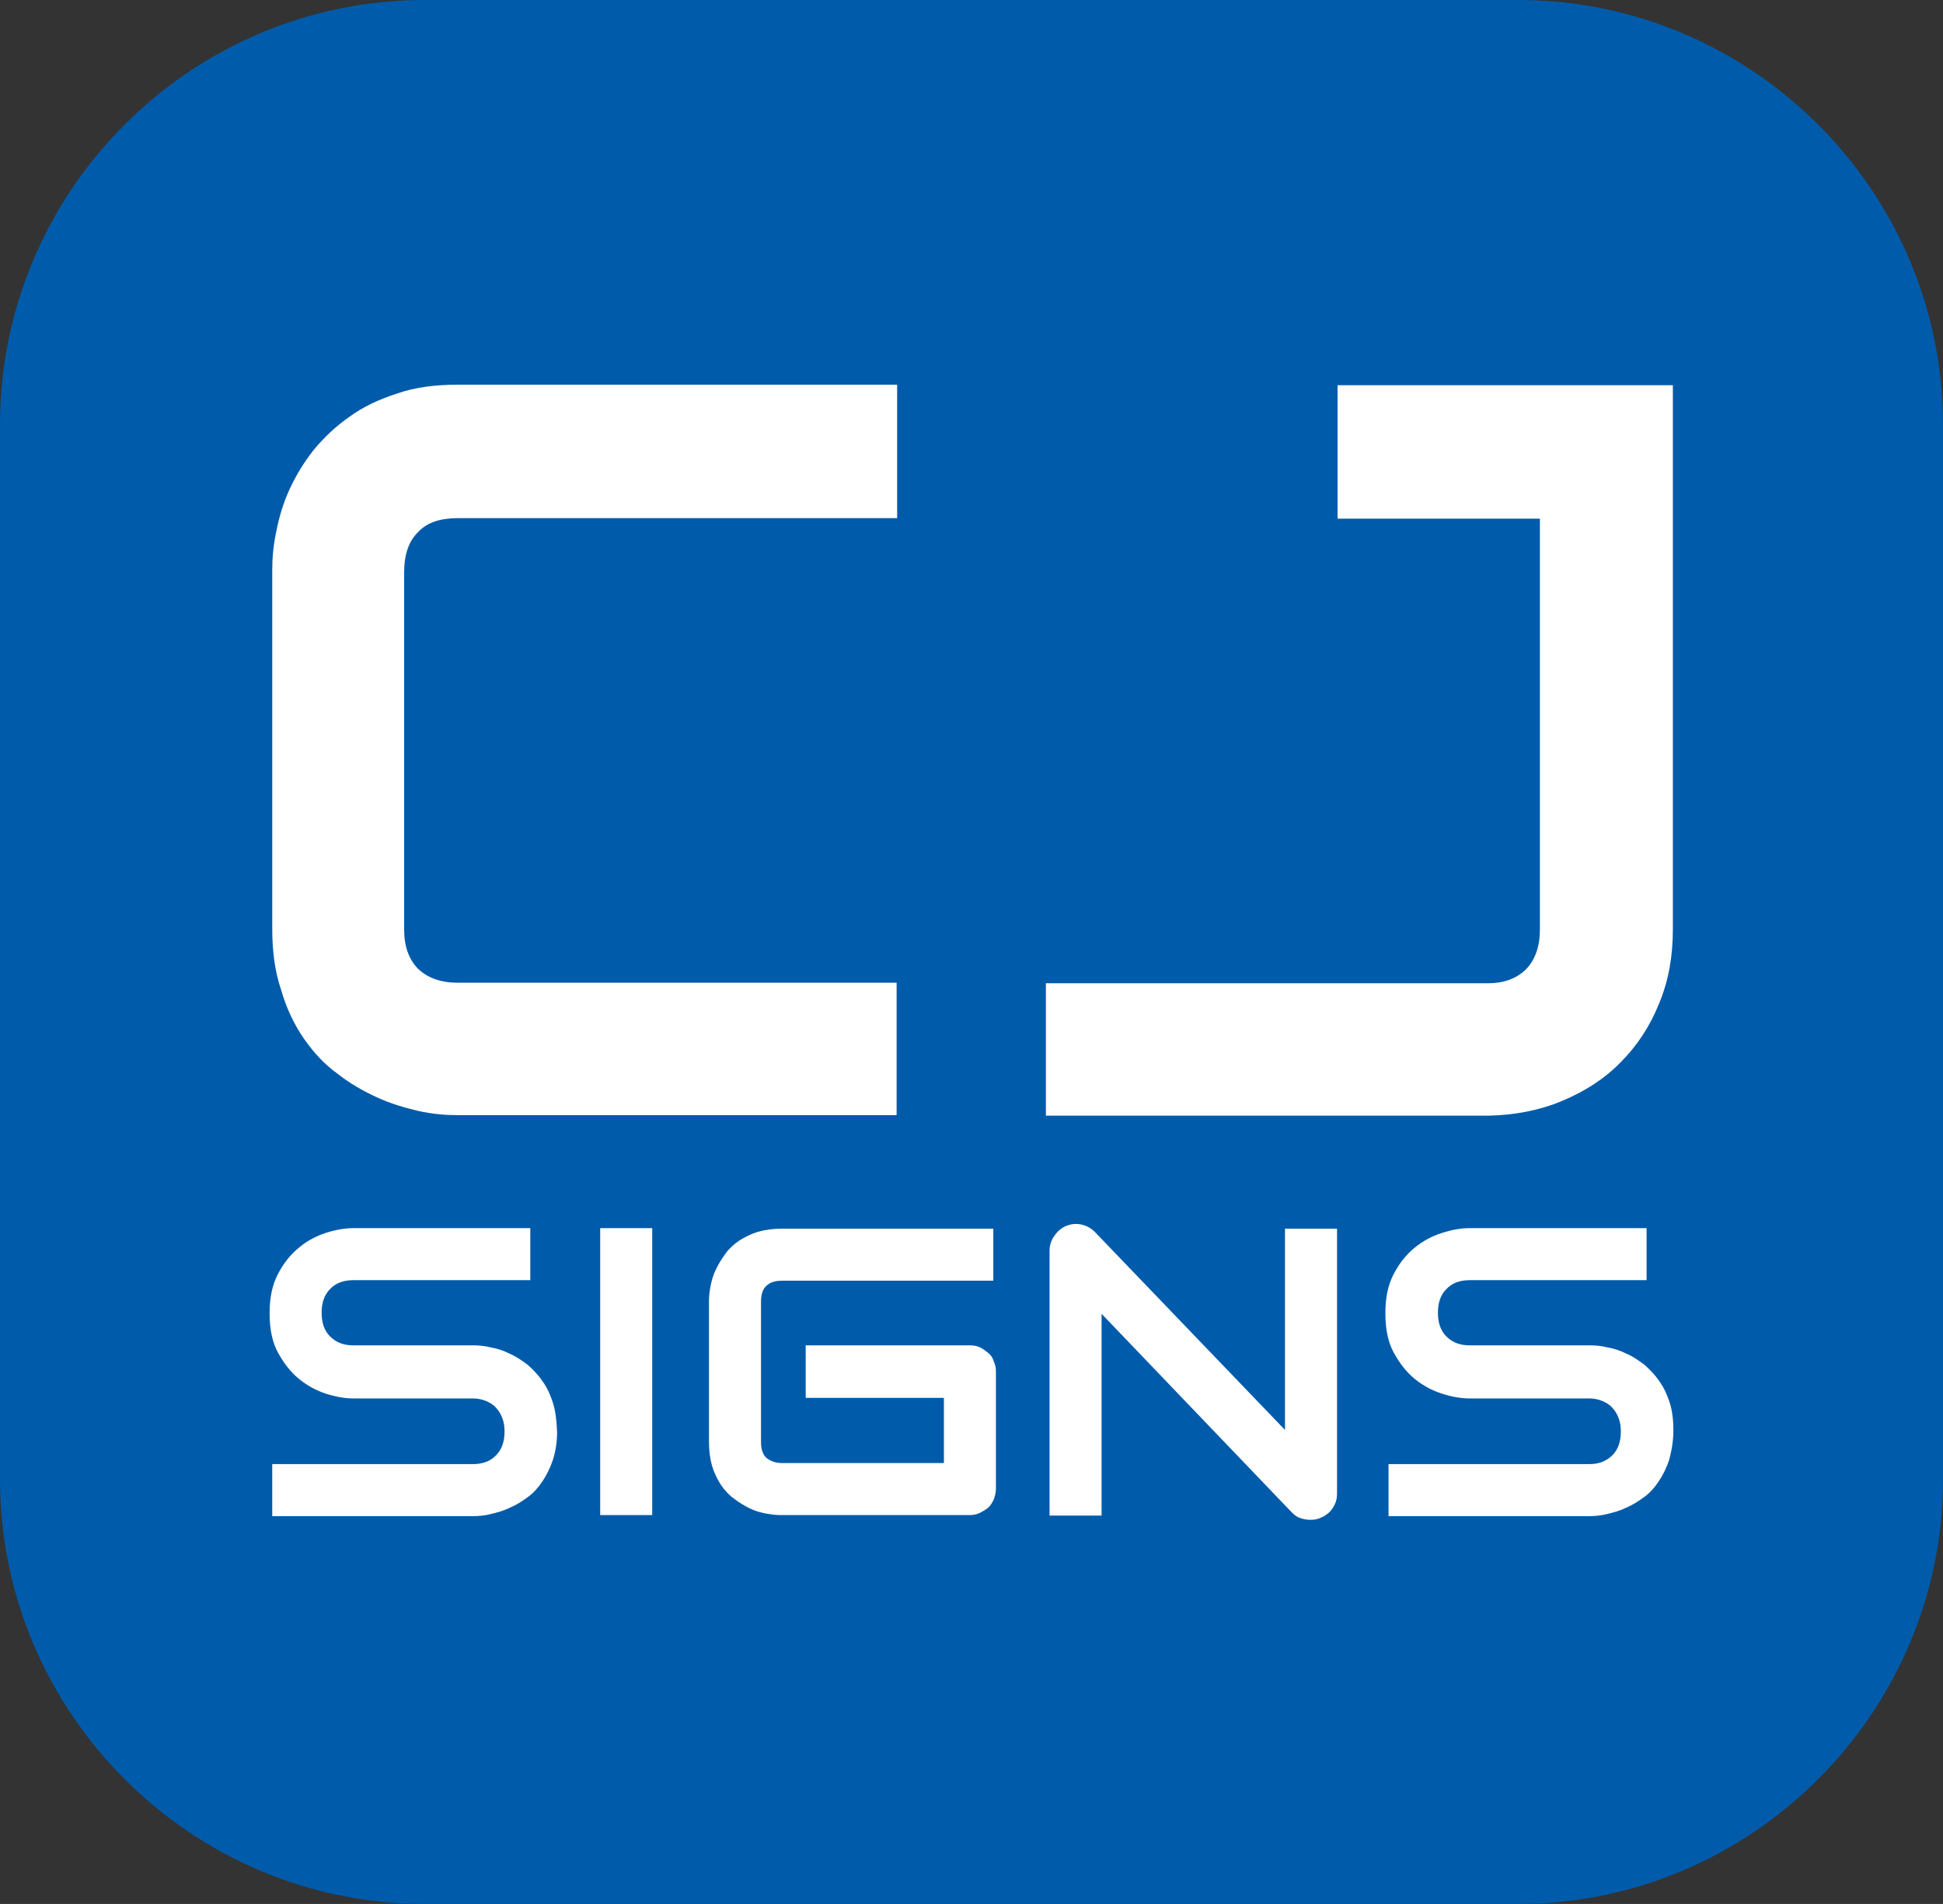
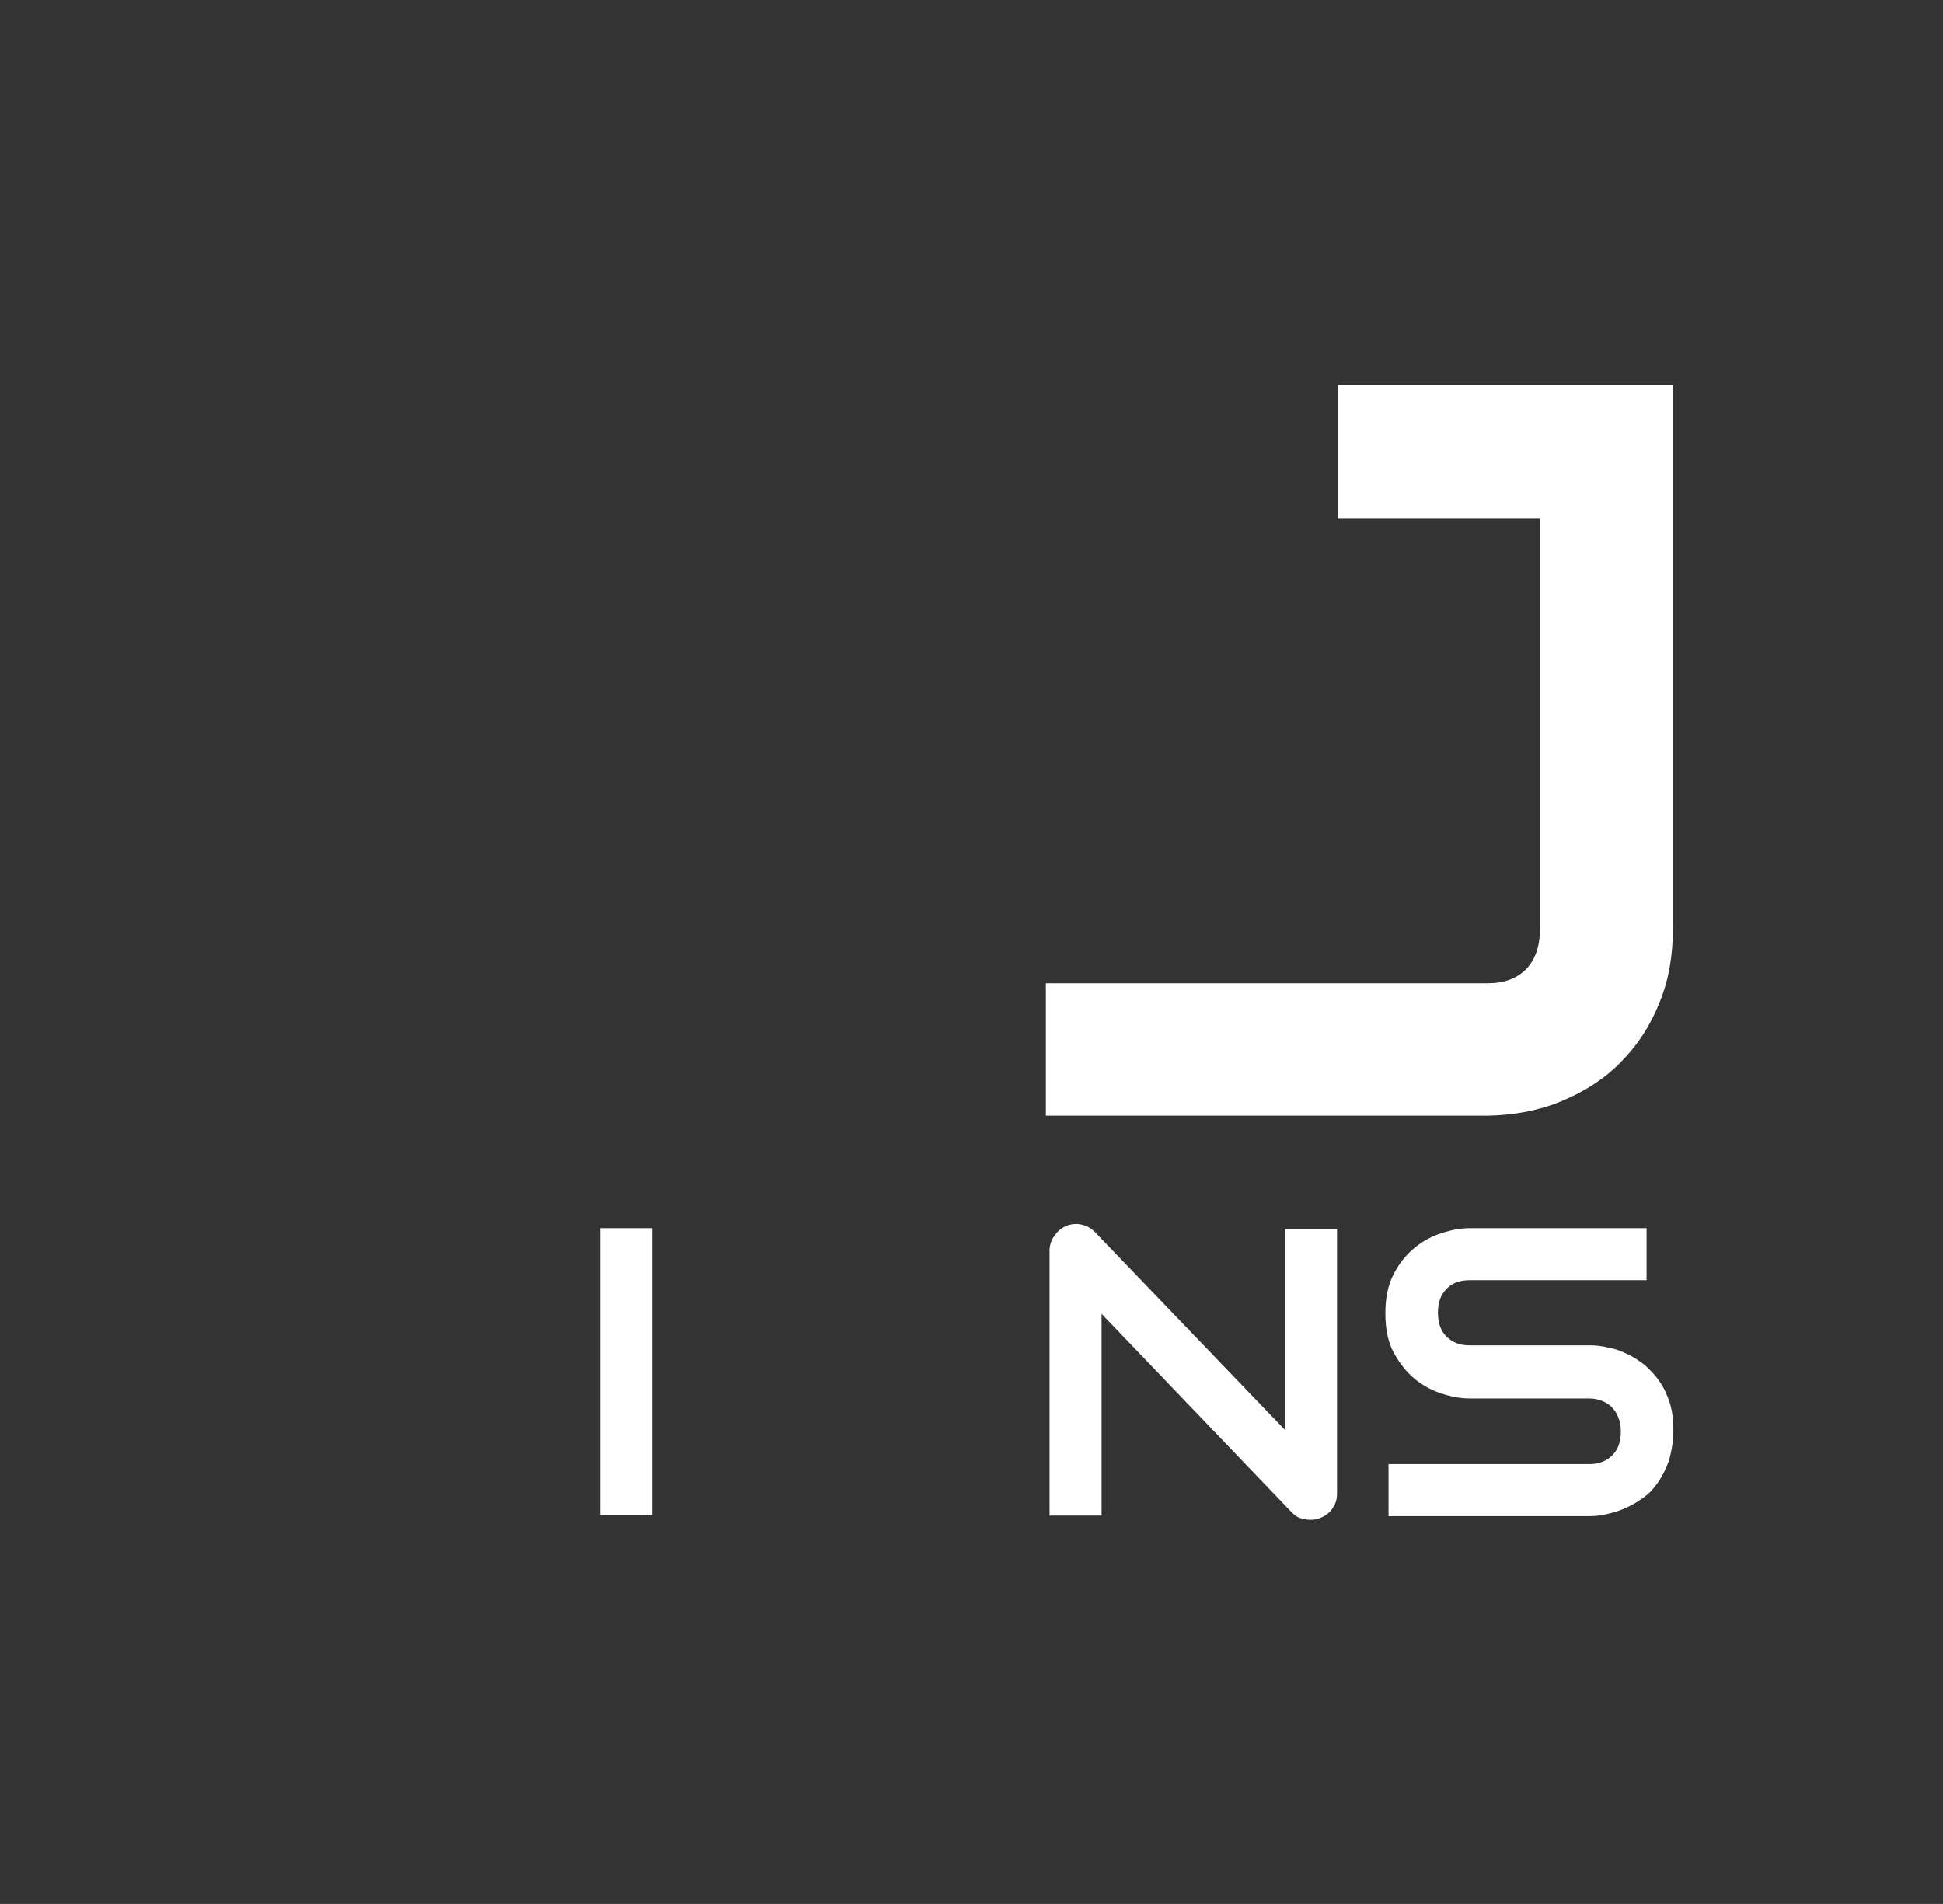
<svg xmlns="http://www.w3.org/2000/svg" enable-background="new 0 0 369.7 362.3" viewBox="0 0 369.7 362.3">
  <rect x="0" y="0" width="369.7" height="362.3" fill="#333333" stroke="none" />
  <g clip-rule="evenodd" fill-rule="evenodd">
-     <path d="m80.8 0h208.1c44.4 0 80.8 36.3 80.8 80.8v200.7c0 44.4-36.4 80.8-80.8 80.8h-208.1c-44.5 0-80.8-36.4-80.8-80.8v-200.7c0-44.5 36.3-80.8 80.8-80.8z" fill="#005baa" />
    <g fill="#fff">
-       <path d="m105.2 266.9c-.5-1.5-1.1-2.9-2-4.1-.8-1.2-1.8-2.2-2.8-3.1-1.1-.8-2.2-1.6-3.4-2.1-1.2-.6-2.4-1-3.6-1.2-1.2-.3-2.3-.4-3.4-.4h-22.8c-1.9 0-3.3-.6-4.4-1.7s-1.6-2.6-1.6-4.5.5-3.4 1.6-4.5c1-1.1 2.5-1.7 4.4-1.7h33.7v-9.9h-33.7c-1.6 0-3.3.3-5.2.9-1.8.6-3.6 1.5-5.1 2.8-1.6 1.3-2.9 2.9-4 5s-1.6 4.5-1.6 7.5.5 5.5 1.6 7.5 2.4 3.7 4 5 3.3 2.2 5.1 2.8c1.9.6 3.6.9 5.2.9h22.8c.9 0 1.8.2 2.5.5s1.4.7 1.9 1.3c.5.5.9 1.2 1.2 2s.4 1.6.4 2.5c0 1.9-.5 3.4-1.6 4.5-1 1.1-2.5 1.7-4.4 1.7h-38.2v9.9h38.2c1.1 0 2.2-.1 3.4-.4s2.4-.6 3.6-1.2c1.2-.5 2.3-1.2 3.4-2s2-1.8 2.8-3 1.5-2.6 2-4.1c.5-1.6.8-3.3.8-5.3-.1-2.3-.3-4-.8-5.6z" />
-       <path d="m188.1 257.5c-.5-.4-1-.8-1.6-1.1s-1.3-.4-2-.4h-31.2v10h26.3v12.4h-30.8c-1.3 0-2.2-.4-3-1-.7-.7-1-1.7-1-3v-26.7c0-1.3.3-2.4 1-3 .7-.7 1.7-1 3-1h40.2v-9.9h-40.2c-1.7 0-3.2.2-4.6.6-1.3.4-2.5 1-3.6 1.7-1 .7-1.9 1.5-2.6 2.5s-1.3 1.9-1.8 3c-.5 1-.8 2.1-1 3.1s-.3 2-.3 2.9v26.8c0 1.7.2 3.2.6 4.6.4 1.3 1 2.5 1.7 3.6.7 1 1.5 1.9 2.5 2.6.9.7 1.9 1.3 2.9 1.8s2.1.8 3.1 1c1.1.2 2 .3 3 .3h35.7c.7 0 1.4-.1 2-.4s1.1-.6 1.6-1 .8-1 1.1-1.6c.2-.6.4-1.3.4-2v-22.3c0-.7-.1-1.3-.4-1.9-.2-.7-.5-1.2-1-1.6z" />
      <path d="m114.2 233.7h9.9v54.6h-9.9z" />
      <path d="m318.4 272.2c0-2-.2-3.7-.7-5.3-.5-1.5-1.1-2.9-2-4.1-.8-1.2-1.8-2.2-2.8-3.1-1.1-.8-2.2-1.6-3.4-2.1-1.2-.6-2.4-1-3.6-1.2-1.2-.3-2.3-.4-3.4-.4h-.1-22.8c-1.9 0-3.3-.6-4.4-1.7s-1.6-2.6-1.6-4.5.5-3.4 1.6-4.5c1-1.1 2.5-1.7 4.4-1.7h33.7v-9.9h-33.7c-1.6 0-3.3.3-5.2.9s-3.6 1.5-5.2 2.8-2.9 2.9-4 5-1.6 4.5-1.6 7.5.5 5.5 1.6 7.5 2.4 3.7 4 5 3.3 2.2 5.2 2.8c1.8.6 3.6.9 5.2.9h22.8c.9 0 1.8.2 2.5.5s1.4.7 1.9 1.3c.5.5.9 1.2 1.2 2s.4 1.6.4 2.5c0 1.9-.5 3.4-1.6 4.5s-2.5 1.7-4.4 1.7h-38.2v9.9h38.2c1.1 0 2.2-.1 3.4-.4s2.4-.6 3.6-1.2c1.2-.5 2.3-1.2 3.4-2s2-1.8 2.8-3 1.5-2.6 2-4.1c.5-1.9.8-3.7.8-5.6z" />
      <path d="m244.5 233.7v38.4l-36.2-37.7c-.7-.7-1.6-1.2-2.6-1.4s-1.9-.1-2.9.3c-.9.4-1.6 1-2.2 1.9-.6.8-.9 1.8-.9 2.8v50.4h9.9v-38.4l36.2 37.8c.5.5 1 .9 1.7 1.1.6.2 1.2.3 1.9.3s1.3-.1 1.9-.4c.6-.2 1.1-.6 1.6-1 .5-.5.8-1 1.1-1.6s.4-1.3.4-2v-50.4h-9.9z" />
-       <path d="m57.8 197.6c1.8 2.6 3.9 4.9 6.4 6.7 2.4 1.9 4.9 3.3 7.5 4.5s5.3 2 7.9 2.6c2.7.6 5.2.8 7.5.8h83.5v-25.2h-83.5c-3.2 0-5.7-.9-7.5-2.6-1.8-1.8-2.7-4.3-2.7-7.5v-68c0-3.4.9-6 2.7-7.7 1.7-1.8 4.2-2.6 7.5-2.6h83.6v-25.4h-83.6c-4.3 0-8.2.5-11.6 1.7-3.4 1.1-6.4 2.5-9 4.4-2.6 1.8-4.9 4-6.8 6.3-1.9 2.4-3.4 4.9-4.6 7.5s-2 5.3-2.5 7.9c-.6 2.7-.8 5.2-.8 7.5v68.2c0 4.3.5 8.2 1.7 11.7 1 3.5 2.5 6.6 4.3 9.2z" />
      <path d="m297.2 209.5c4.3-1.8 8.1-4.2 11.2-7.4 3.1-3.1 5.6-6.9 7.3-11.2 1.8-4.3 2.6-9 2.6-14v-78.3-25.3h-63.8v25.4h38.5v78.2c0 3.2-.9 5.7-2.6 7.5-1.8 1.8-4.2 2.7-7.3 2.7h-84.1v25.2h84.1c5.1-.1 9.8-1 14.1-2.8z" />
    </g>
  </g>
</svg>